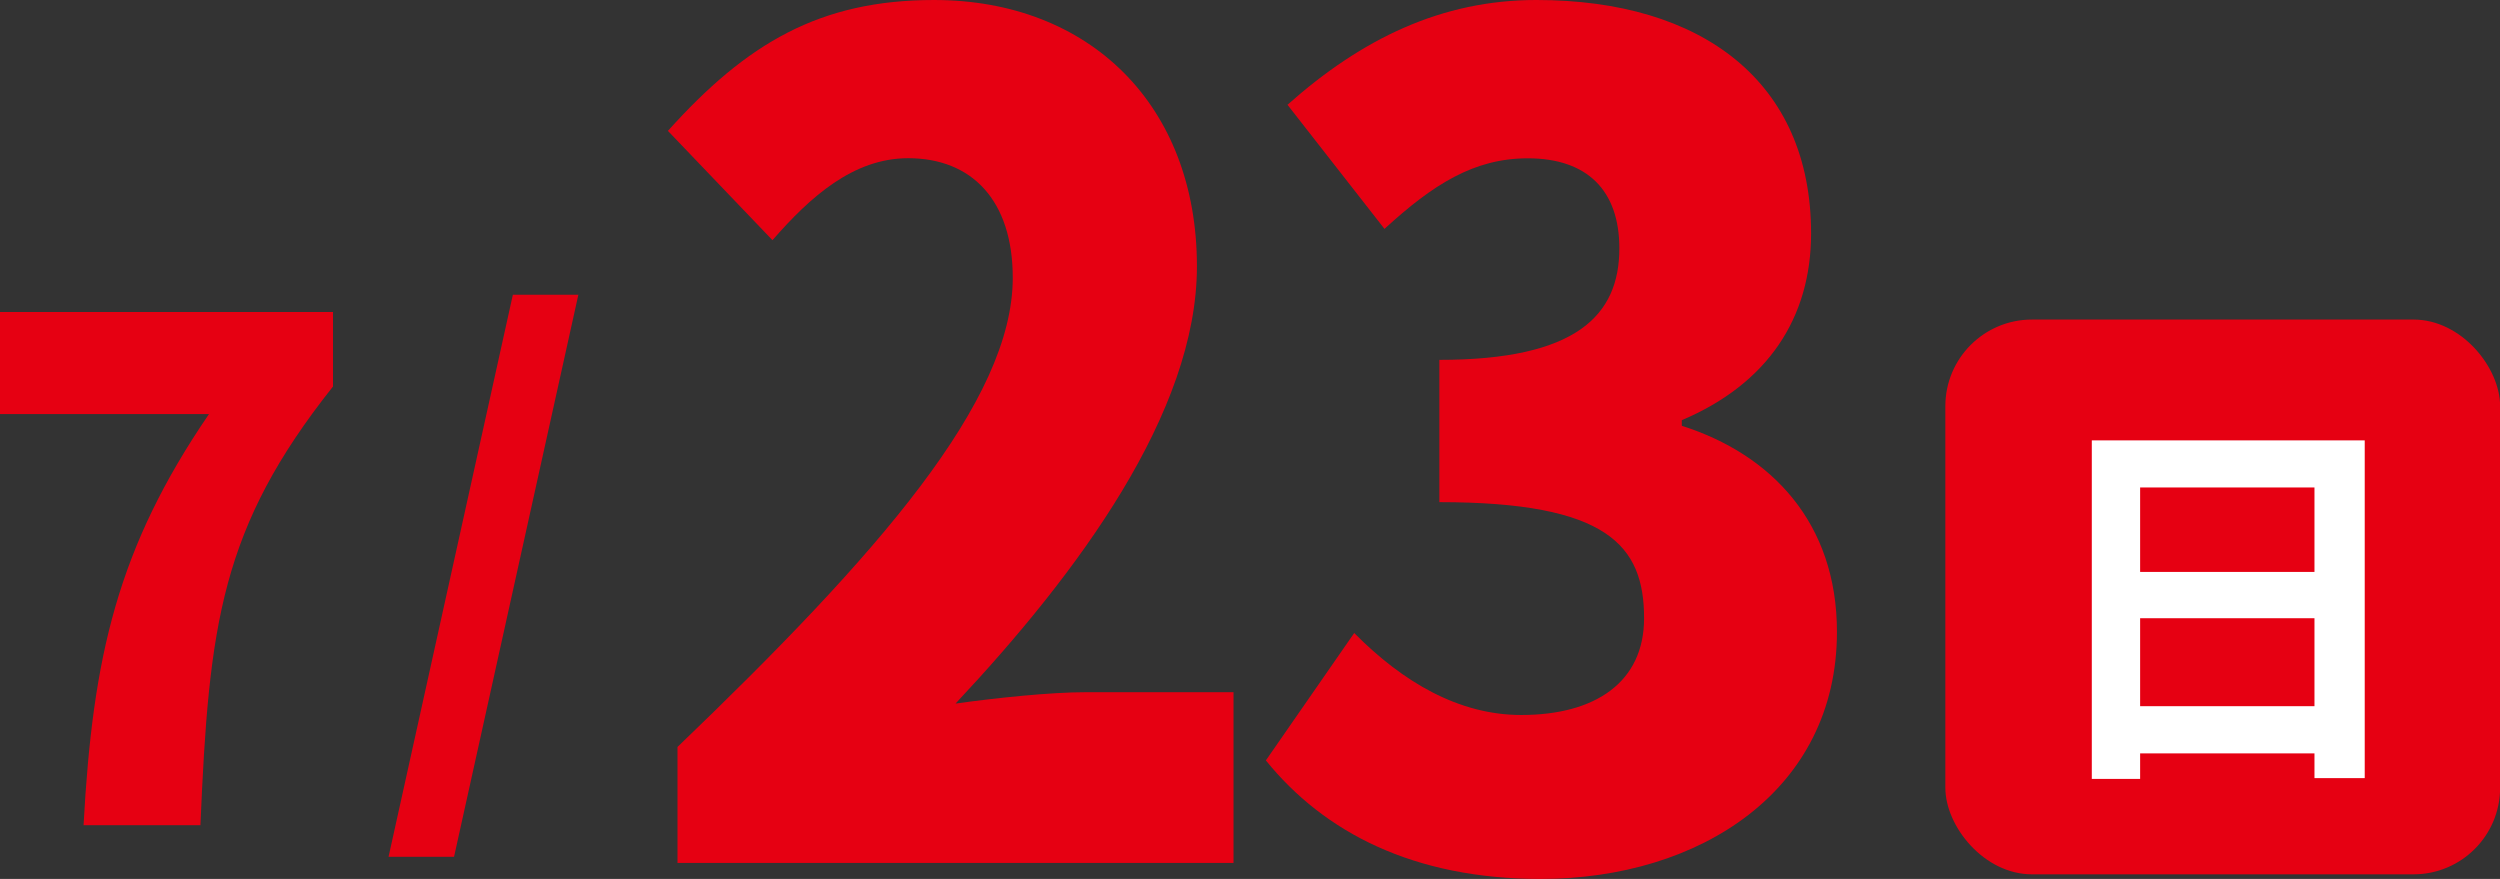
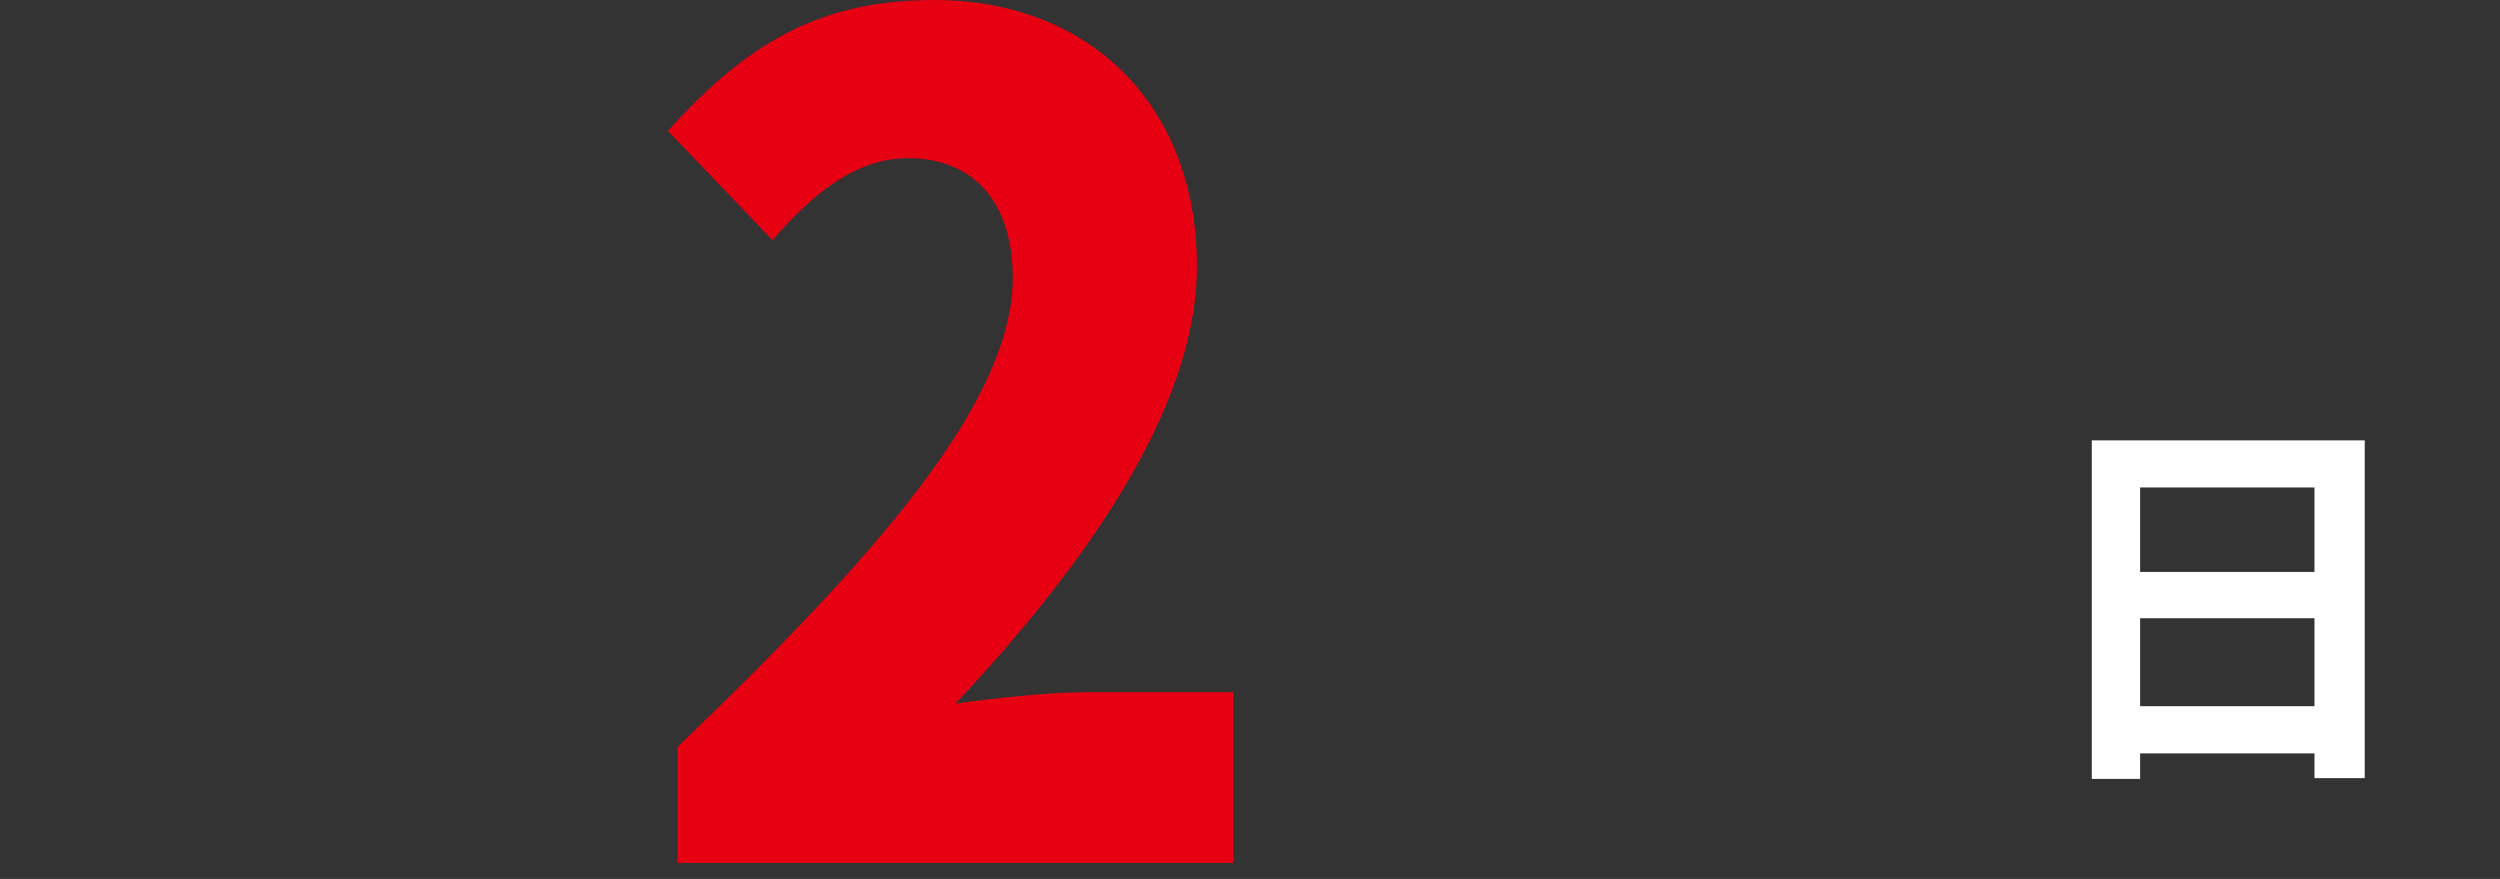
<svg xmlns="http://www.w3.org/2000/svg" id="_レイヤー_2" viewBox="0 0 221.4 77.84">
  <rect x="0" y="0" width="221.4" height="77.84" fill="#333333" stroke="none" />
  <defs>
    <style>.cls-1{fill:#e60012;}.cls-2{fill:#fff;}</style>
  </defs>
  <g id="DESIGN">
-     <path class="cls-1" d="m18.5,36.67H0v-9.04h29.49v6.6c-9.94,12.52-10.99,21.07-11.74,38.85H7.4c.81-14.96,3.01-24.55,11.1-36.4Z" />
-     <path class="cls-1" d="m45.42,26.1h5.8l-11.01,49.78h-5.8l11.01-49.78Z" />
    <path class="cls-1" d="m60.01,66.14c17.75-17.04,29.68-30.65,29.68-41.54,0-6.86-3.63-10.59-9.26-10.59-4.87,0-8.68,3.43-12.02,7.26l-9.26-9.68c6.97-7.76,13.46-11.59,23.57-11.59,13.74,0,23.28,9.28,23.28,23.59,0,12.91-10.5,27.12-21.38,38.72,3.53-.5,8.4-1.01,11.55-1.01h13.07v15.12h-49.24v-10.28Z" />
-     <path class="cls-1" d="m112.1,67.35l7.83-11.29c4.29,4.34,9.26,7.26,14.79,7.26,6.58,0,10.88-2.92,10.88-8.57,0-6.45-3.24-10.28-18.13-10.28v-12.6c12.12,0,15.94-3.93,15.94-9.88,0-5.14-2.86-7.97-8.11-7.97-4.77,0-8.4,2.32-12.69,6.25l-8.59-10.99c6.58-5.85,13.65-9.28,22.04-9.28,14.7,0,24.33,7.26,24.33,20.67,0,7.46-3.82,13.31-11.45,16.54v.5c7.92,2.52,13.74,8.57,13.74,18.25,0,14.02-12.12,21.88-26.24,21.88-11.26,0-19.18-4.13-24.33-10.49Z" />
-     <rect class="cls-1" x="172.28" y="28.3" width="49.13" height="49.13" rx="7.67" ry="7.67" />
    <path class="cls-2" d="m209.42,39v29.91h-4.45v-2.19h-15.44v2.26h-4.28v-29.98h24.17Zm-19.89,4.17v7.48h15.44v-7.48h-15.44Zm15.44,19.37v-7.79h-15.44v7.79h15.44Z" />
  </g>
</svg>